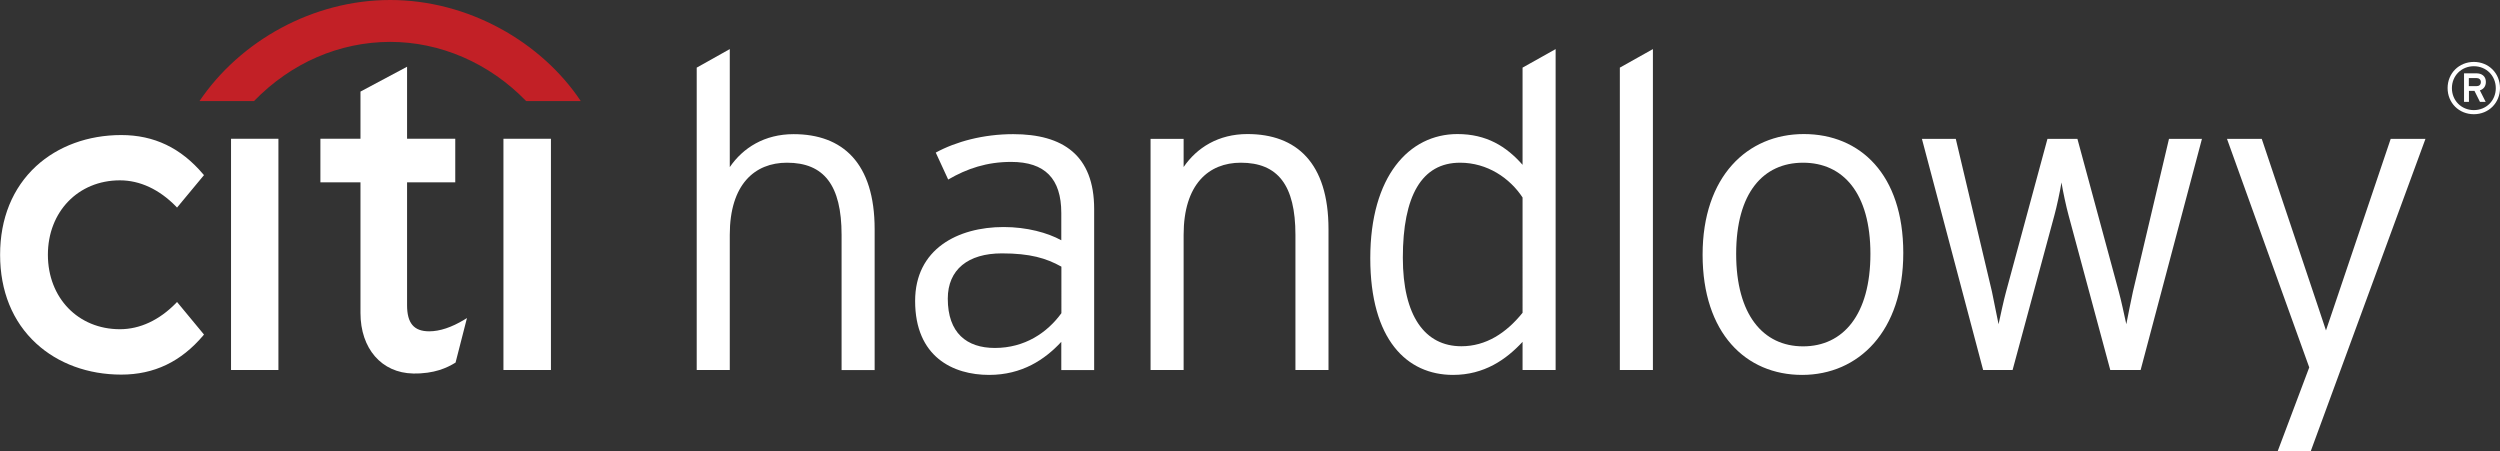
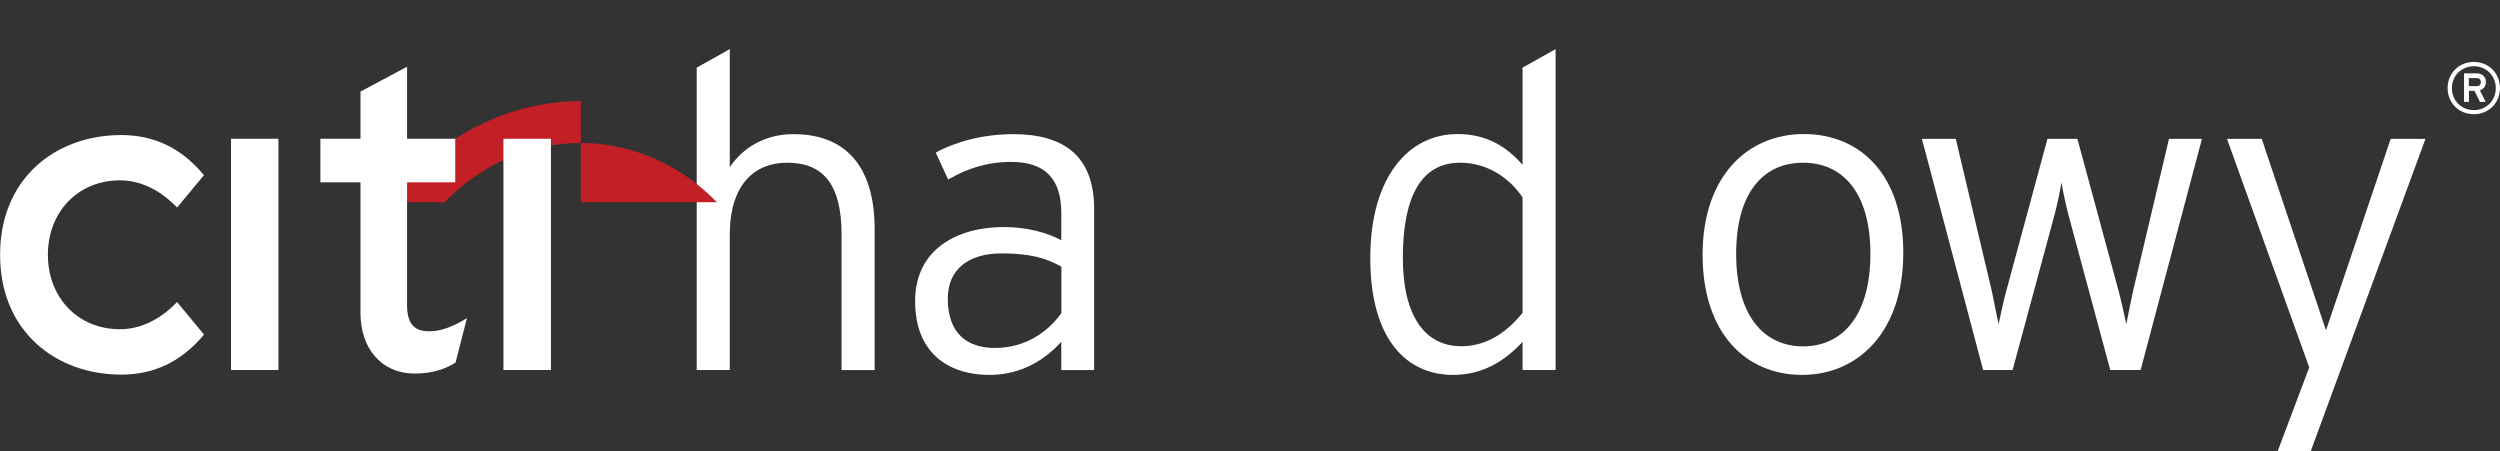
<svg xmlns="http://www.w3.org/2000/svg" version="1.1" x="0px" y="0px" viewBox="0 0 2495.3 450.6" style="enable-background:new 0 0 2495.3 450.6;" xml:space="preserve">
  <rect x="0" y="0" width="2495.3" height="450.6" fill="#333333" stroke="none" />
  <style type="text/css">
	.st0{fill:#FFFFFF;}
	.st1{fill:#C22026;}
</style>
  <g id="blue">
</g>
  <g id="orange">
</g>
  <g id="karta">
</g>
  <g id="konstrukt">
</g>
  <g id="CitiRabaty">
</g>
  <g id="logo">
    <g>
      <path class="st0" d="M2481.2,81.8c0-5.9-4.3-8.6-9.3-8.6h-12.5v28.5h4.9v-11h5.5l5.5,11h5.7l-5.8-11.5    C2478.7,89.1,2481.2,86.3,2481.2,81.8L2481.2,81.8z M2471.7,86h-7.5v-8.1h7.5c2.6,0,4.5,1.4,4.5,4    C2476.2,84.8,2474.3,86,2471.7,86L2471.7,86z" />
      <path class="st0" d="M2469.2,61.8c-14.8,0-26.2,11.3-26.2,26.1c0,14.8,11.3,26.1,26.2,26.1c14.8,0,26.1-11.3,26.1-26.1    C2495.3,73.1,2484,61.8,2469.2,61.8L2469.2,61.8z M2469.2,109.9c-12.4,0-21.9-9.5-21.9-21.9c0-12.4,9.5-21.9,21.9-21.9    c12.4,0,21.9,9.5,21.9,21.9C2491.1,100.4,2481.6,109.9,2469.2,109.9L2469.2,109.9z" />
      <path class="st0" d="M840,369.3V234.4c0-49.6-17.6-72-54.5-72c-32.1,0-57.1,21.5-57.1,72v134.9h-33V67.5l33-18.5v117.8    c13.2-19.3,34.7-32.9,63.7-32.9c48.8,0,80.9,28.6,80.9,94.9v140.6H840L840,369.3z" />
      <path class="st0" d="M1059.3,369.3v-28.1c-16.3,17.6-39.1,33-72.1,33c-36,0-73.8-18-73.8-73.8c0-51.9,42.6-73.8,88.3-73.8    c23.3,0,43.9,5.7,57.6,13.2v-27.2c0-34.3-16.3-51-50.1-51c-24.1,0-43.9,6.6-62.8,17.6L934,152.3c20.2-11,47.5-18.4,77.3-18.4    c49.7,0,80.8,21.1,80.8,74.7v160.8H1059.3L1059.3,369.3z M1059.3,266.1c-15-8.4-31.2-13.2-59.3-13.2c-33.8,0-54,16.2-54,45.2    c0,34.3,18.9,49.2,47,49.2c29.9,0,52.3-15.3,66.4-34.7V266.1L1059.3,266.1z" />
-       <path class="st0" d="M1293,369.3V234.4c0-49.6-17.6-72-54.5-72c-32.1,0-57.1,21.5-57.1,72v134.9h-33V138.6h33v28.1    c13.2-19.3,34.7-32.9,63.7-32.9c48.8,0,80.9,28.6,80.9,94.9v140.6H1293L1293,369.3z" />
      <path class="st0" d="M1519.7,369.3v-28.1c-16.3,17.6-38.2,33-69.4,33c-46.1,0-82.6-35.2-82.6-116.5c0-81.7,38.7-123.9,87-123.9    c29,0,48.8,12.3,65,30.7V67.5l33-18.5v320.3H1519.7L1519.7,369.3z M1519.7,197.1c-12.7-19.3-35.1-34.7-62.4-34.7    c-38.2,0-57.1,33-57.1,94.9c0,58,22,88.3,58.4,88.3c24.6,0,44.8-13.2,61.1-33.4V197.1L1519.7,197.1z" />
-       <polygon class="st0" points="1616.8,369.3 1616.8,67.5 1649.8,49 1649.8,369.3 1616.8,369.3   " />
      <path class="st0" d="M1798.7,374.2c-56.2,0-99.3-41.7-99.3-120c0-78.2,44.8-120.4,101-120.4c56.3,0,99.3,40.4,99.3,118.6    C1899.8,330.7,1855,374.2,1798.7,374.2L1798.7,374.2z M1799.7,162.4c-40,0-66.8,30.3-66.8,91c0,60.6,26.8,92.3,66.8,92.3    c40,0,67.2-31.6,67.2-92.3C1866.9,192.7,1839.6,162.4,1799.7,162.4L1799.7,162.4z" />
      <path class="st0" d="M2136.6,369.3h-30.3l-41.7-154.7c-2.2-7.9-5.7-24.2-7-32.5c-1.3,8.3-4.8,24.6-7,32.5l-41.8,154.7h-29.4    l-61.1-230.7h33.8l36.1,152.5c1.7,7.9,4.8,24.2,6.6,32.5c1.8-8.4,5.3-24.6,7.5-32.5l41.3-152.5h29.9l41.3,152.5    c2.2,7.9,5.7,24.2,7.5,32.5c1.7-8.4,4.8-24.6,6.6-32.5l36-152.5h32.9L2136.6,369.3L2136.6,369.3z" />
      <polygon class="st0" points="2306.3,450.6 2273.3,450.6 2304.9,366.7 2222.8,138.6 2257.5,138.6 2313.7,306.1 2321.6,329.8     2329.5,306.5 2386.2,138.6 2420.9,138.6 2306.3,450.6   " />
-       <path class="st1" d="M579.7,100.9C540.2,41.7,467.3,0,389.4,0c-76.7,0-149.5,40.5-190.3,100.9h54.4c37.1-38.2,85.2-59,135.9-59.1    c49.7,0,98.7,20.8,135.8,59.1H579.7L579.7,100.9z" />
+       <path class="st1" d="M579.7,100.9c-76.7,0-149.5,40.5-190.3,100.9h54.4c37.1-38.2,85.2-59,135.9-59.1    c49.7,0,98.7,20.8,135.8,59.1H579.7L579.7,100.9z" />
      <path class="st0" d="M176.7,301.4l-1,1.1c-16.7,17.1-36.1,26.1-56,26.1c-41.7,0-71.9-31.3-71.9-74.3c0-43,30.3-74.3,71.9-74.3    c19.9,0,39.3,9,56,26.1l1,1.1l26.9-32.4l-0.7-0.8c-22.3-26.4-49.1-39.2-81.9-39.2c-33,0-63.1,11-84.9,31    c-23.6,21.8-36,52.3-36,88.5c0,36.2,12.4,66.8,36,88.5c21.8,20.1,51.9,31.1,84.9,31.1c32.9,0,59.7-12.9,81.9-39.1l0.7-0.9    L176.7,301.4L176.7,301.4z" />
      <polygon class="st0" points="230.6,369.3 277.9,369.3 277.9,138.5 230.6,138.5 230.6,369.3   " />
      <path class="st0" d="M463.4,319.1c-12.6,7.6-24.4,11.6-35,11.6c-15.3,0-22.1-8.1-22.1-26.1V182h48.1v-43.5h-48.1V66.6l-46.5,24.8    v47.1h-40V182h40v130.4c0,35.6,21.1,59.8,52.5,60.4c21.3,0.4,34.2-5.9,41.9-10.6l0.5-0.3l11.4-44.5L463.4,319.1L463.4,319.1z" />
      <polygon class="st0" points="502.5,369.3 549.9,369.3 549.9,138.5 502.5,138.5 502.5,369.3   " />
    </g>
  </g>
  <g id="tylko_z_karta">
</g>
</svg>